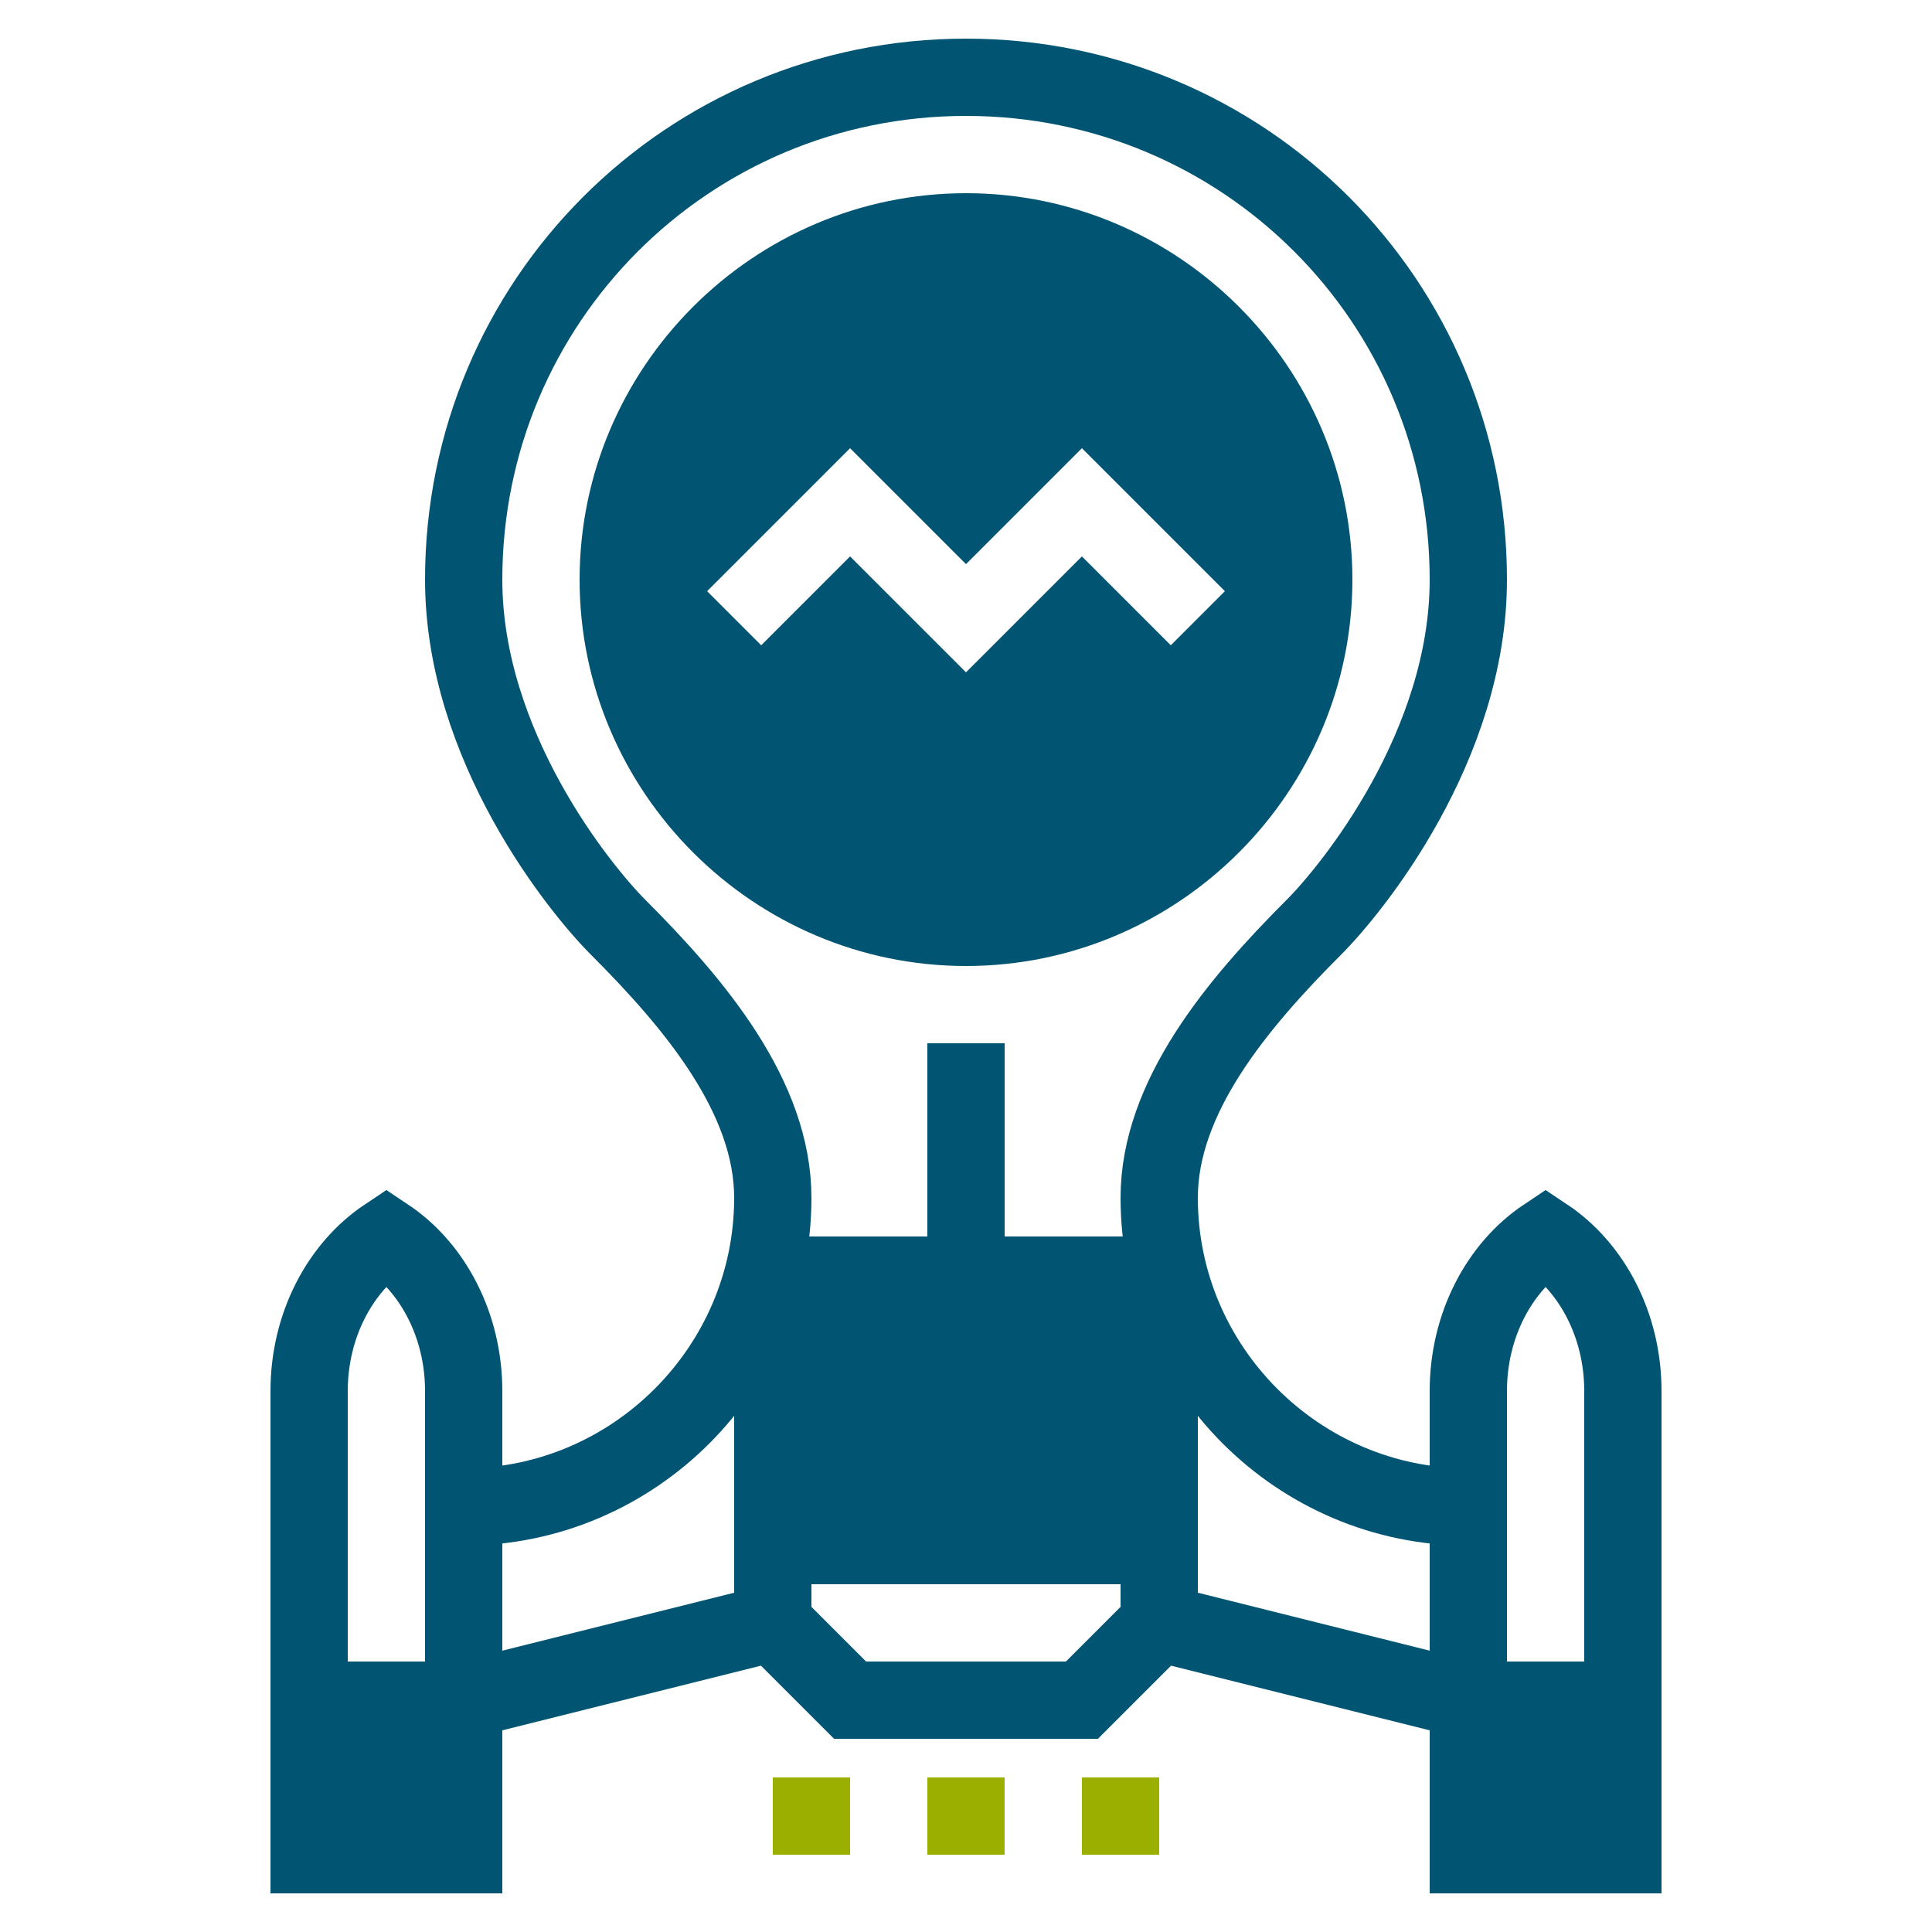
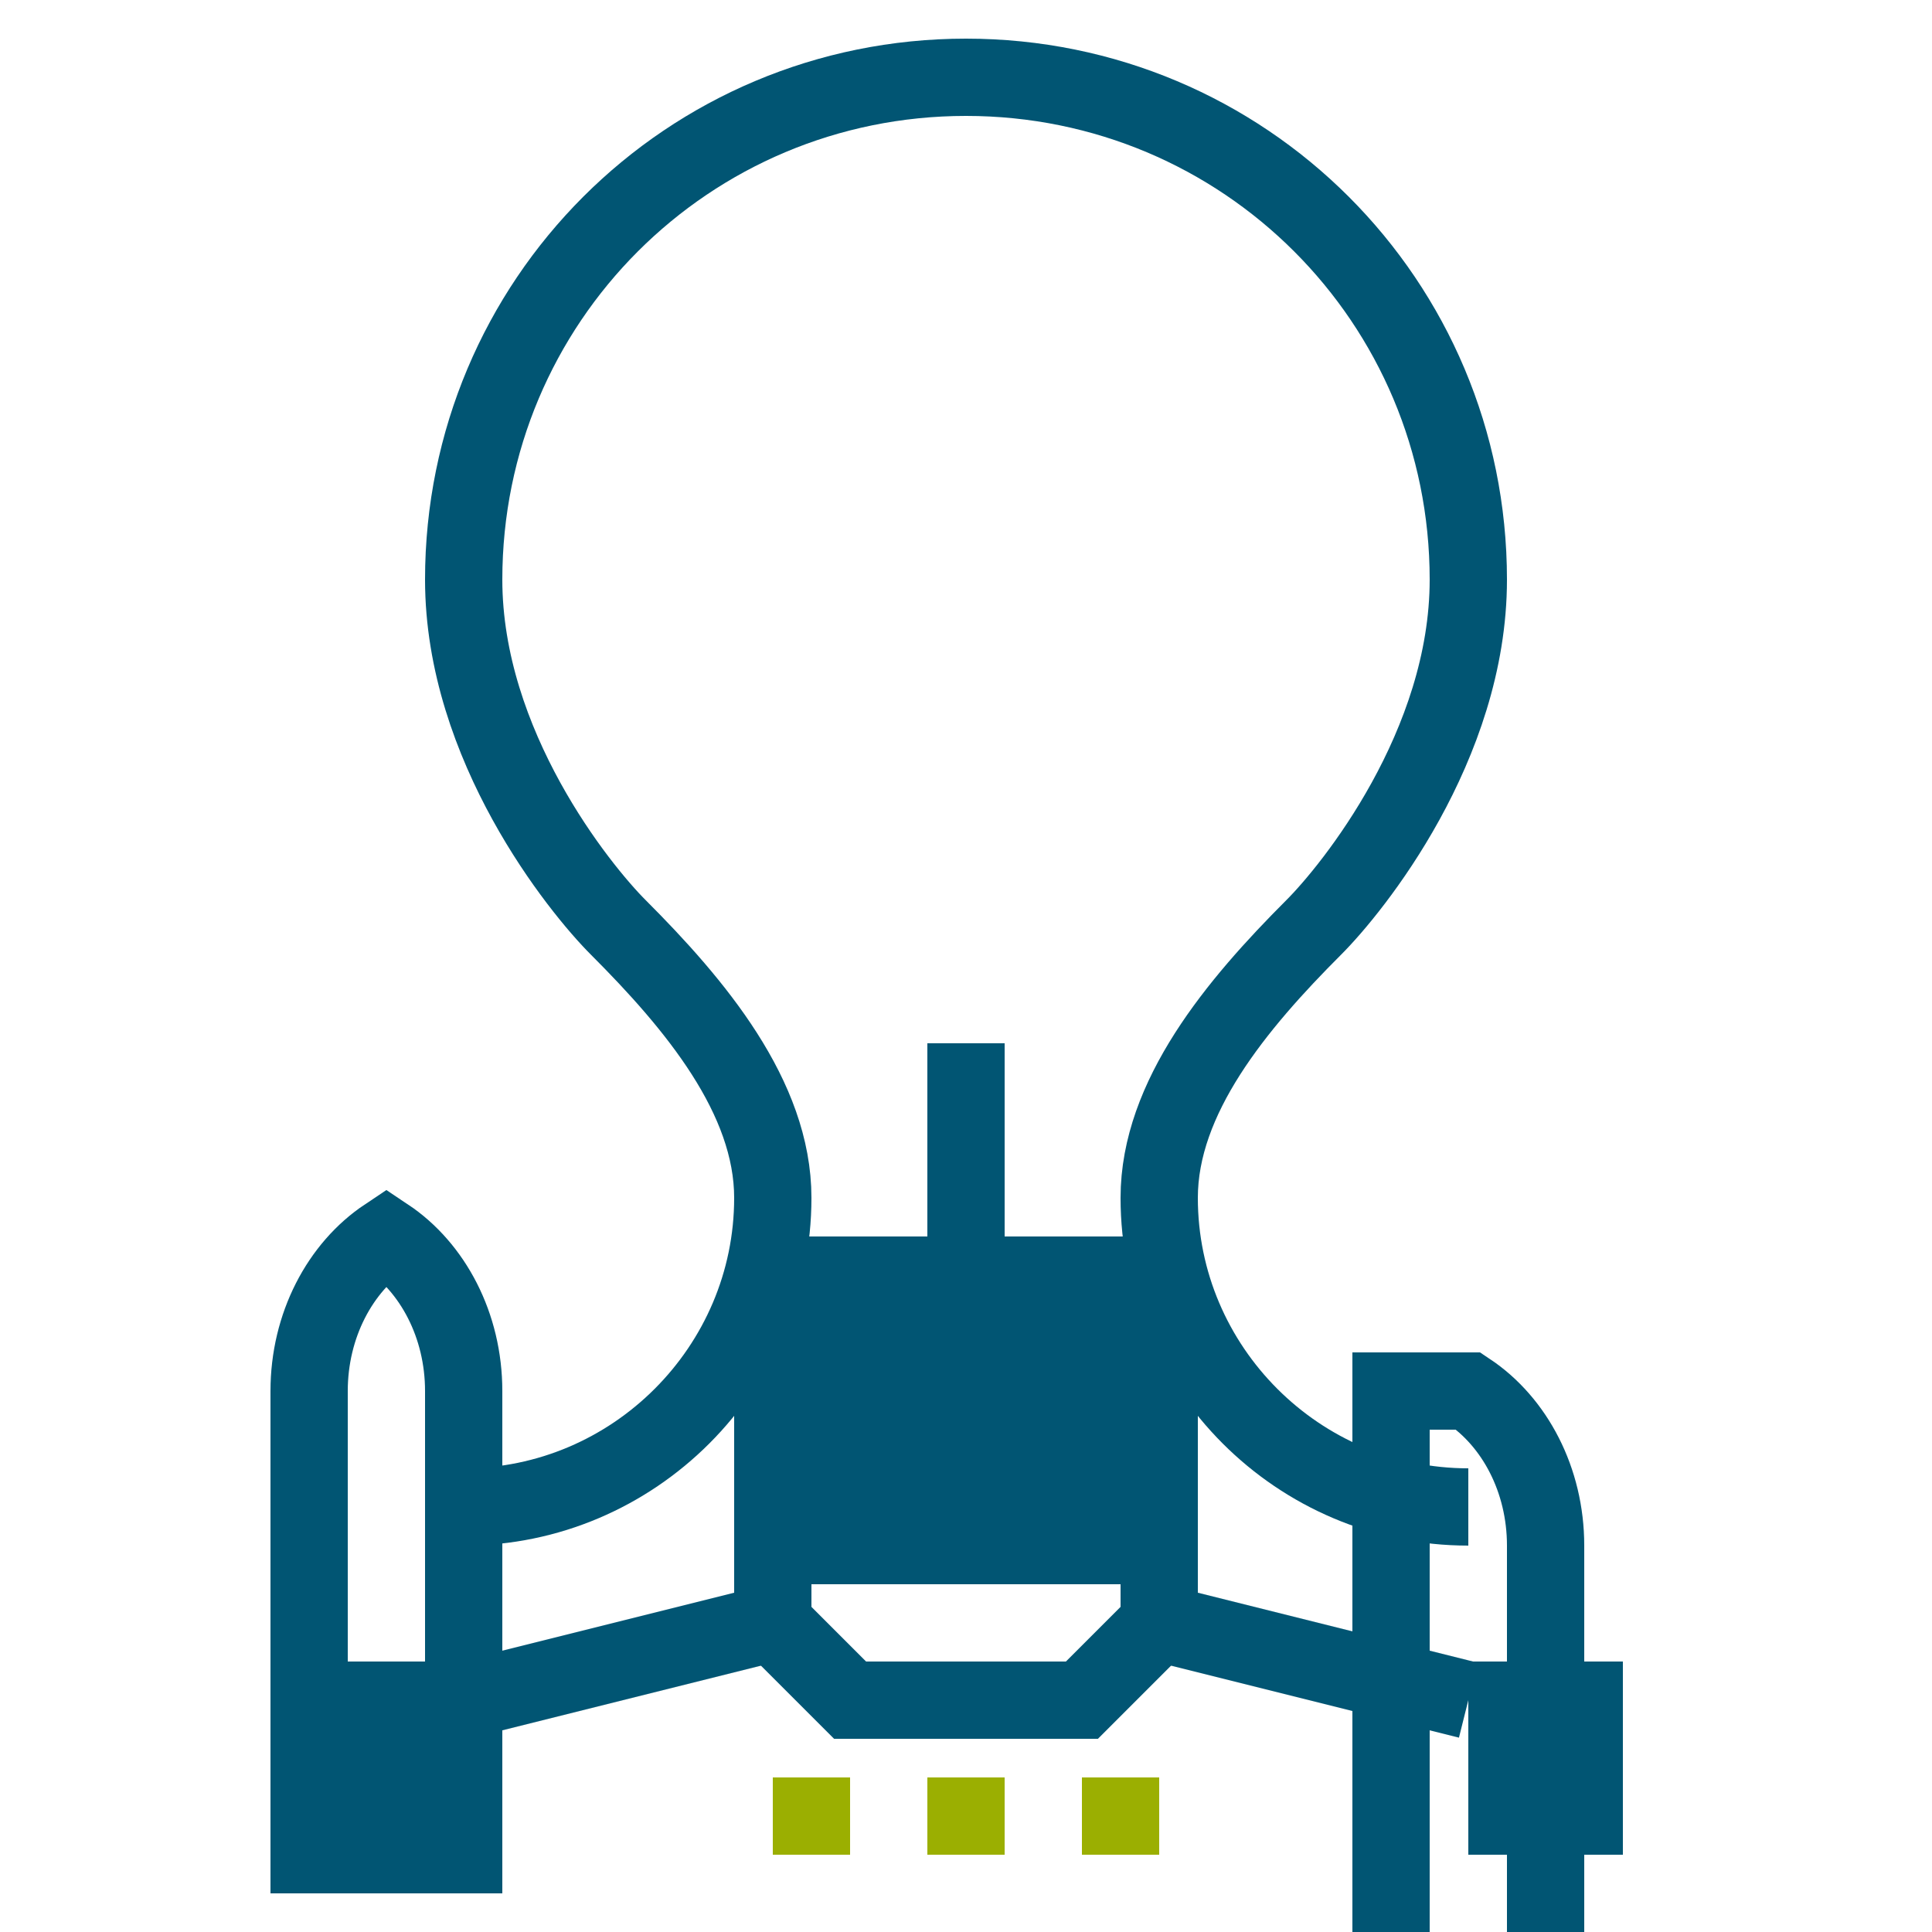
<svg xmlns="http://www.w3.org/2000/svg" version="1.1" id="Ebene_1" x="0px" y="0px" viewBox="0 0 50 50" style="enable-background:new 0 0 50 50;" xml:space="preserve">
  <style type="text/css">
	.st0{fill:#015573;}
	.st1{fill:none;stroke:#015573;stroke-width:2;stroke-miterlimit:10;}
	.st2{fill:none;stroke:#9BAF01;stroke-width:2;stroke-miterlimit:10;}
</style>
  <g>
    <rect x="20" y="33" class="st0" width="10" height="8" />
    <g>
      <path class="st1" d="M38,39c-4.4,0-8-3.6-8-8" />
      <line class="st1" x1="38" y1="44" x2="30" y2="42" />
    </g>
    <g>
      <path class="st1" d="M12,39c4.4,0,8-3.6,8-8" />
      <line class="st1" x1="12" y1="44" x2="20" y2="42" />
    </g>
    <path class="st1" d="M20,31c0-2.6-2-5-4-7c-1-1-4-4.7-4-9c0-7.2,5.8-13,13-13s13,5.8,13,13c0,4.3-3,8-4,9c-2,2-4,4.4-4,7" />
    <g>
      <line class="st2" x1="20" y1="47" x2="22" y2="47" />
      <line class="st2" x1="24" y1="47" x2="26" y2="47" />
      <line class="st2" x1="28" y1="47" x2="30" y2="47" />
    </g>
    <polygon class="st1" points="28,44 22,44 20,42 20,33 30,33 30,42  " />
    <g>
      <rect x="38" y="43" class="st0" width="4" height="5" />
-       <path class="st1" d="M38,36c0-1.7,0.8-3.2,2-4c1.2,0.8,2,2.3,2,4v12h-4V36z" />
+       <path class="st1" d="M38,36c1.2,0.8,2,2.3,2,4v12h-4V36z" />
    </g>
    <g>
      <rect x="8" y="43" class="st0" width="4" height="5" />
      <path class="st1" d="M8,36c0-1.7,0.8-3.2,2-4c1.2,0.8,2,2.3,2,4v12H8V36z" />
    </g>
    <line class="st1" x1="25" y1="27" x2="25" y2="33" />
-     <path class="st0" d="M25,5c-5.5,0-10,4.5-10,10s4.5,10,10,10s10-4.5,10-10S30.5,5,25,5z M30.3,16.7L28,14.4l-3,3l-3-3l-2.3,2.3   l-1.4-1.4l3.7-3.7l3,3l3-3l3.7,3.7L30.3,16.7z" />
    <rect x="25" y="48" class="st2" width="0" height="2" />
  </g>
  <g>
</g>
  <g>
</g>
  <g>
</g>
  <g>
</g>
  <g>
</g>
  <g>
</g>
  <g>
</g>
  <g>
</g>
  <g>
</g>
  <g>
</g>
  <g>
</g>
  <g>
</g>
  <g>
</g>
  <g>
</g>
  <g>
</g>
</svg>